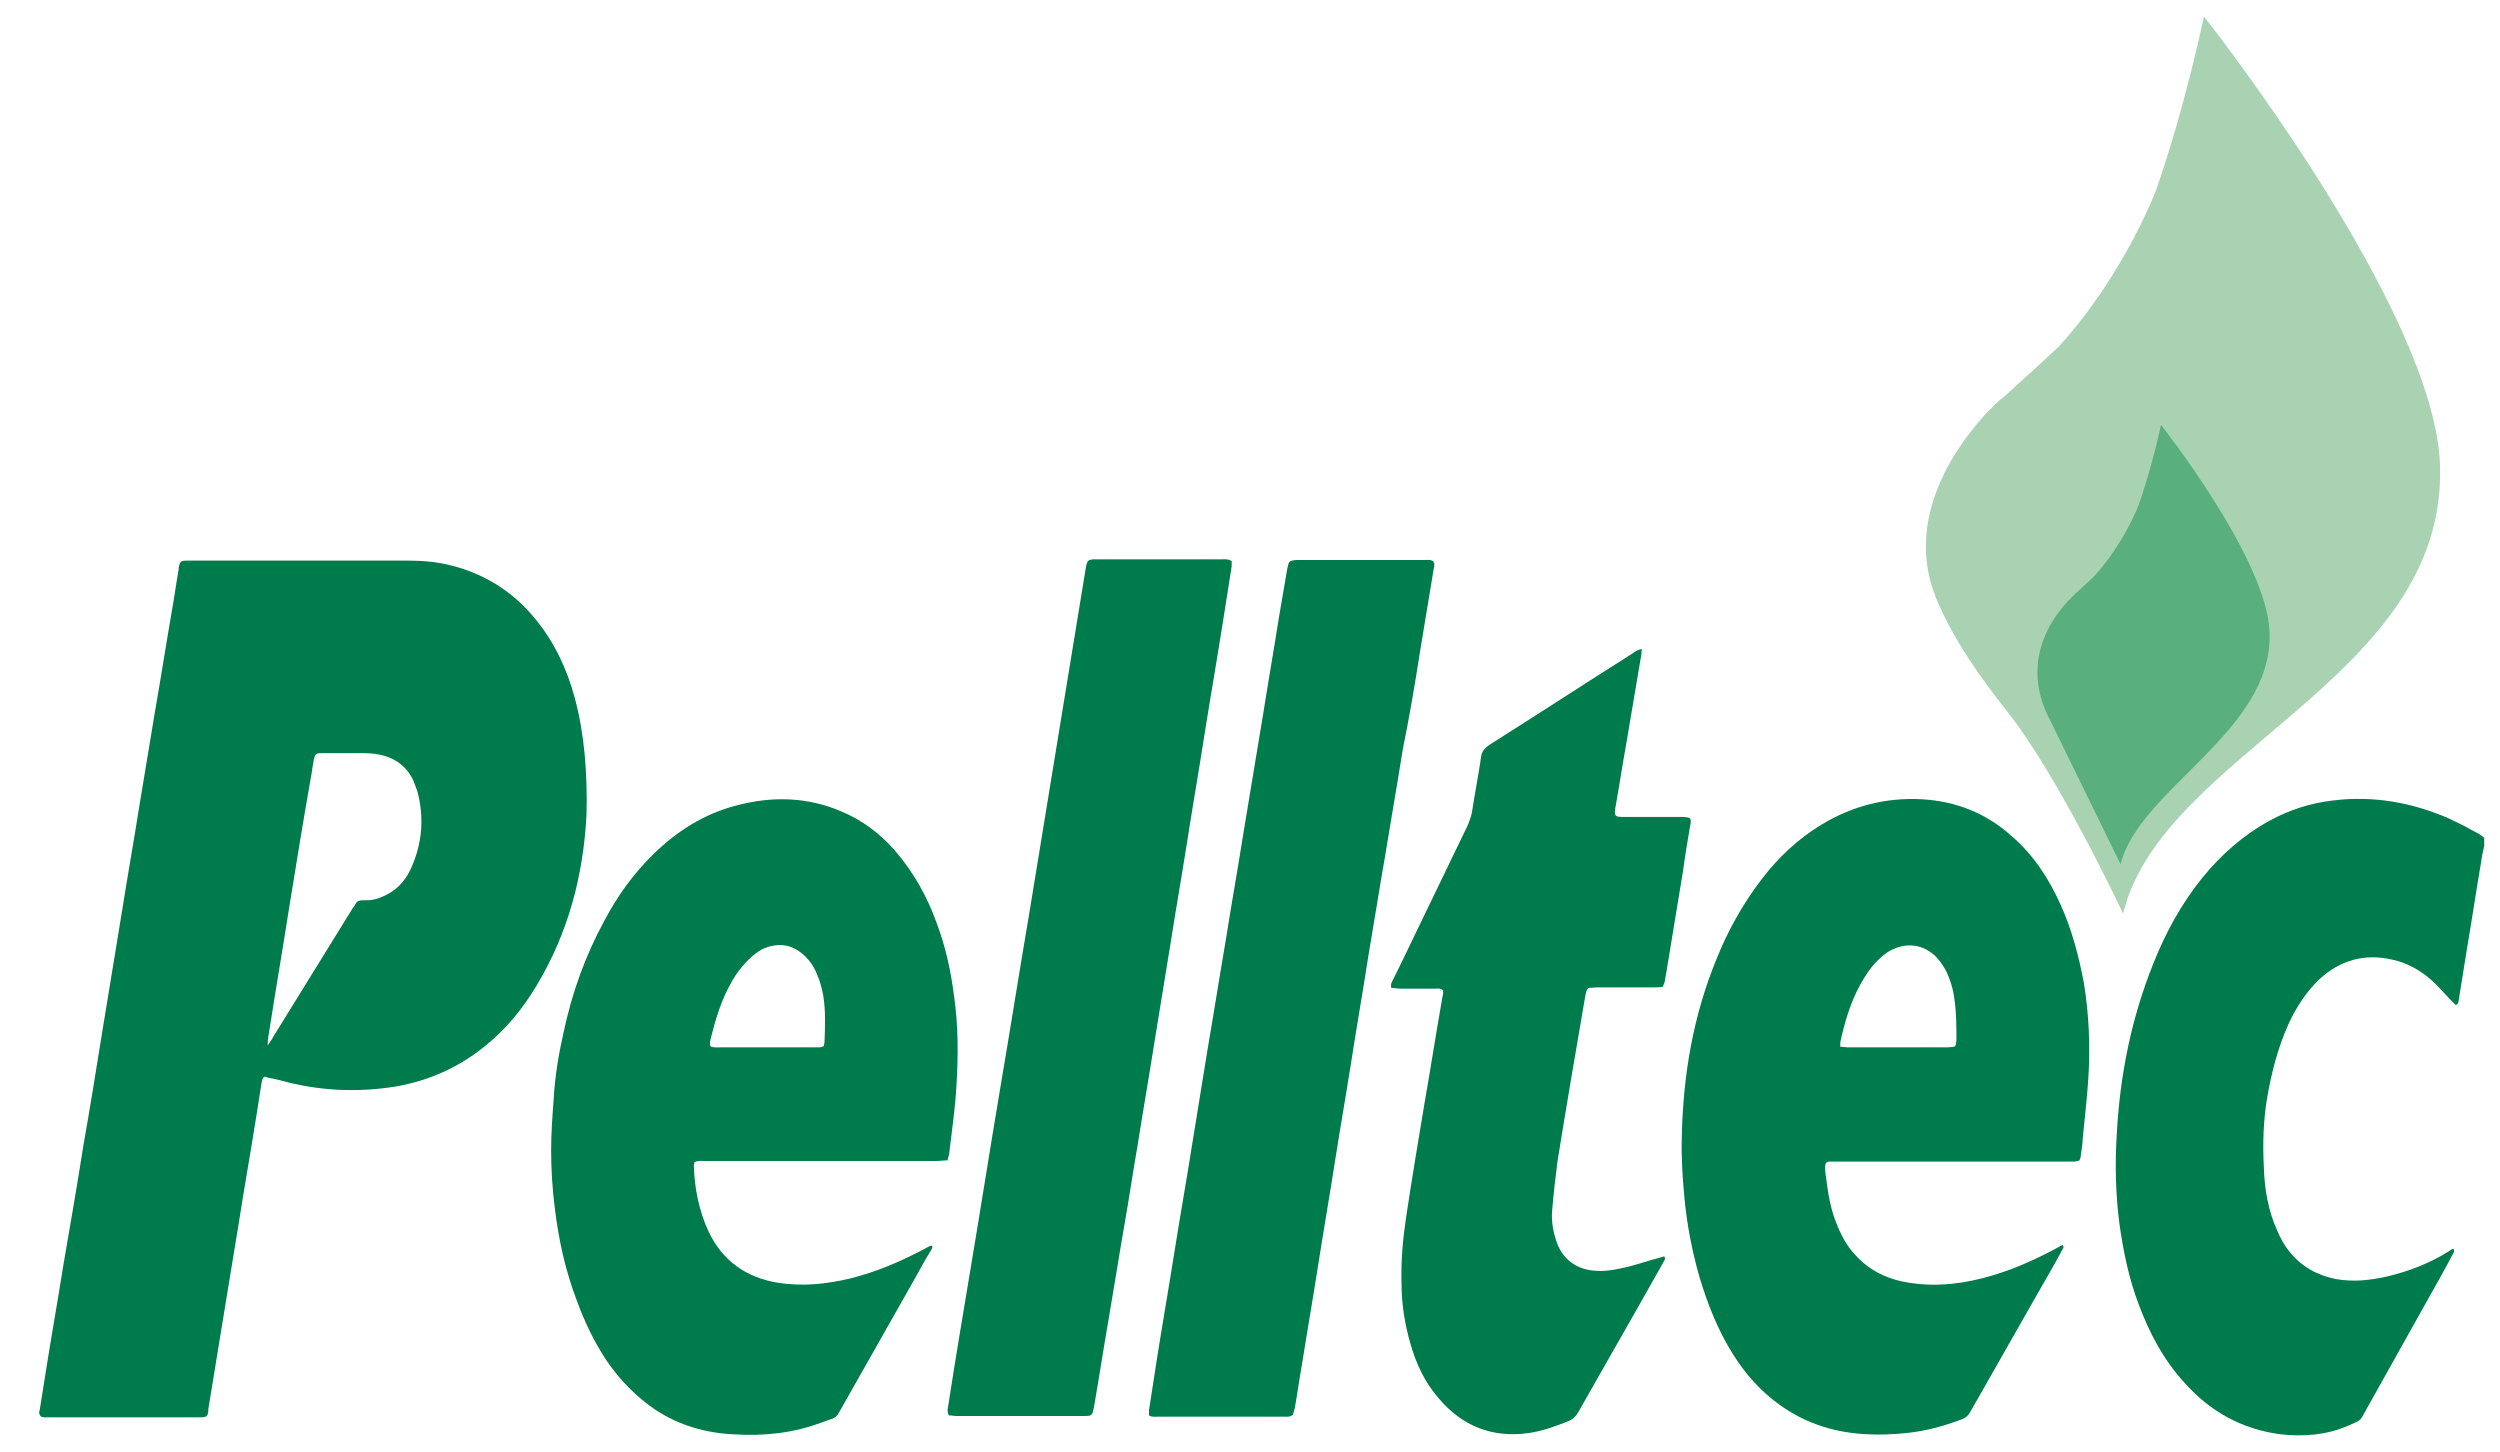
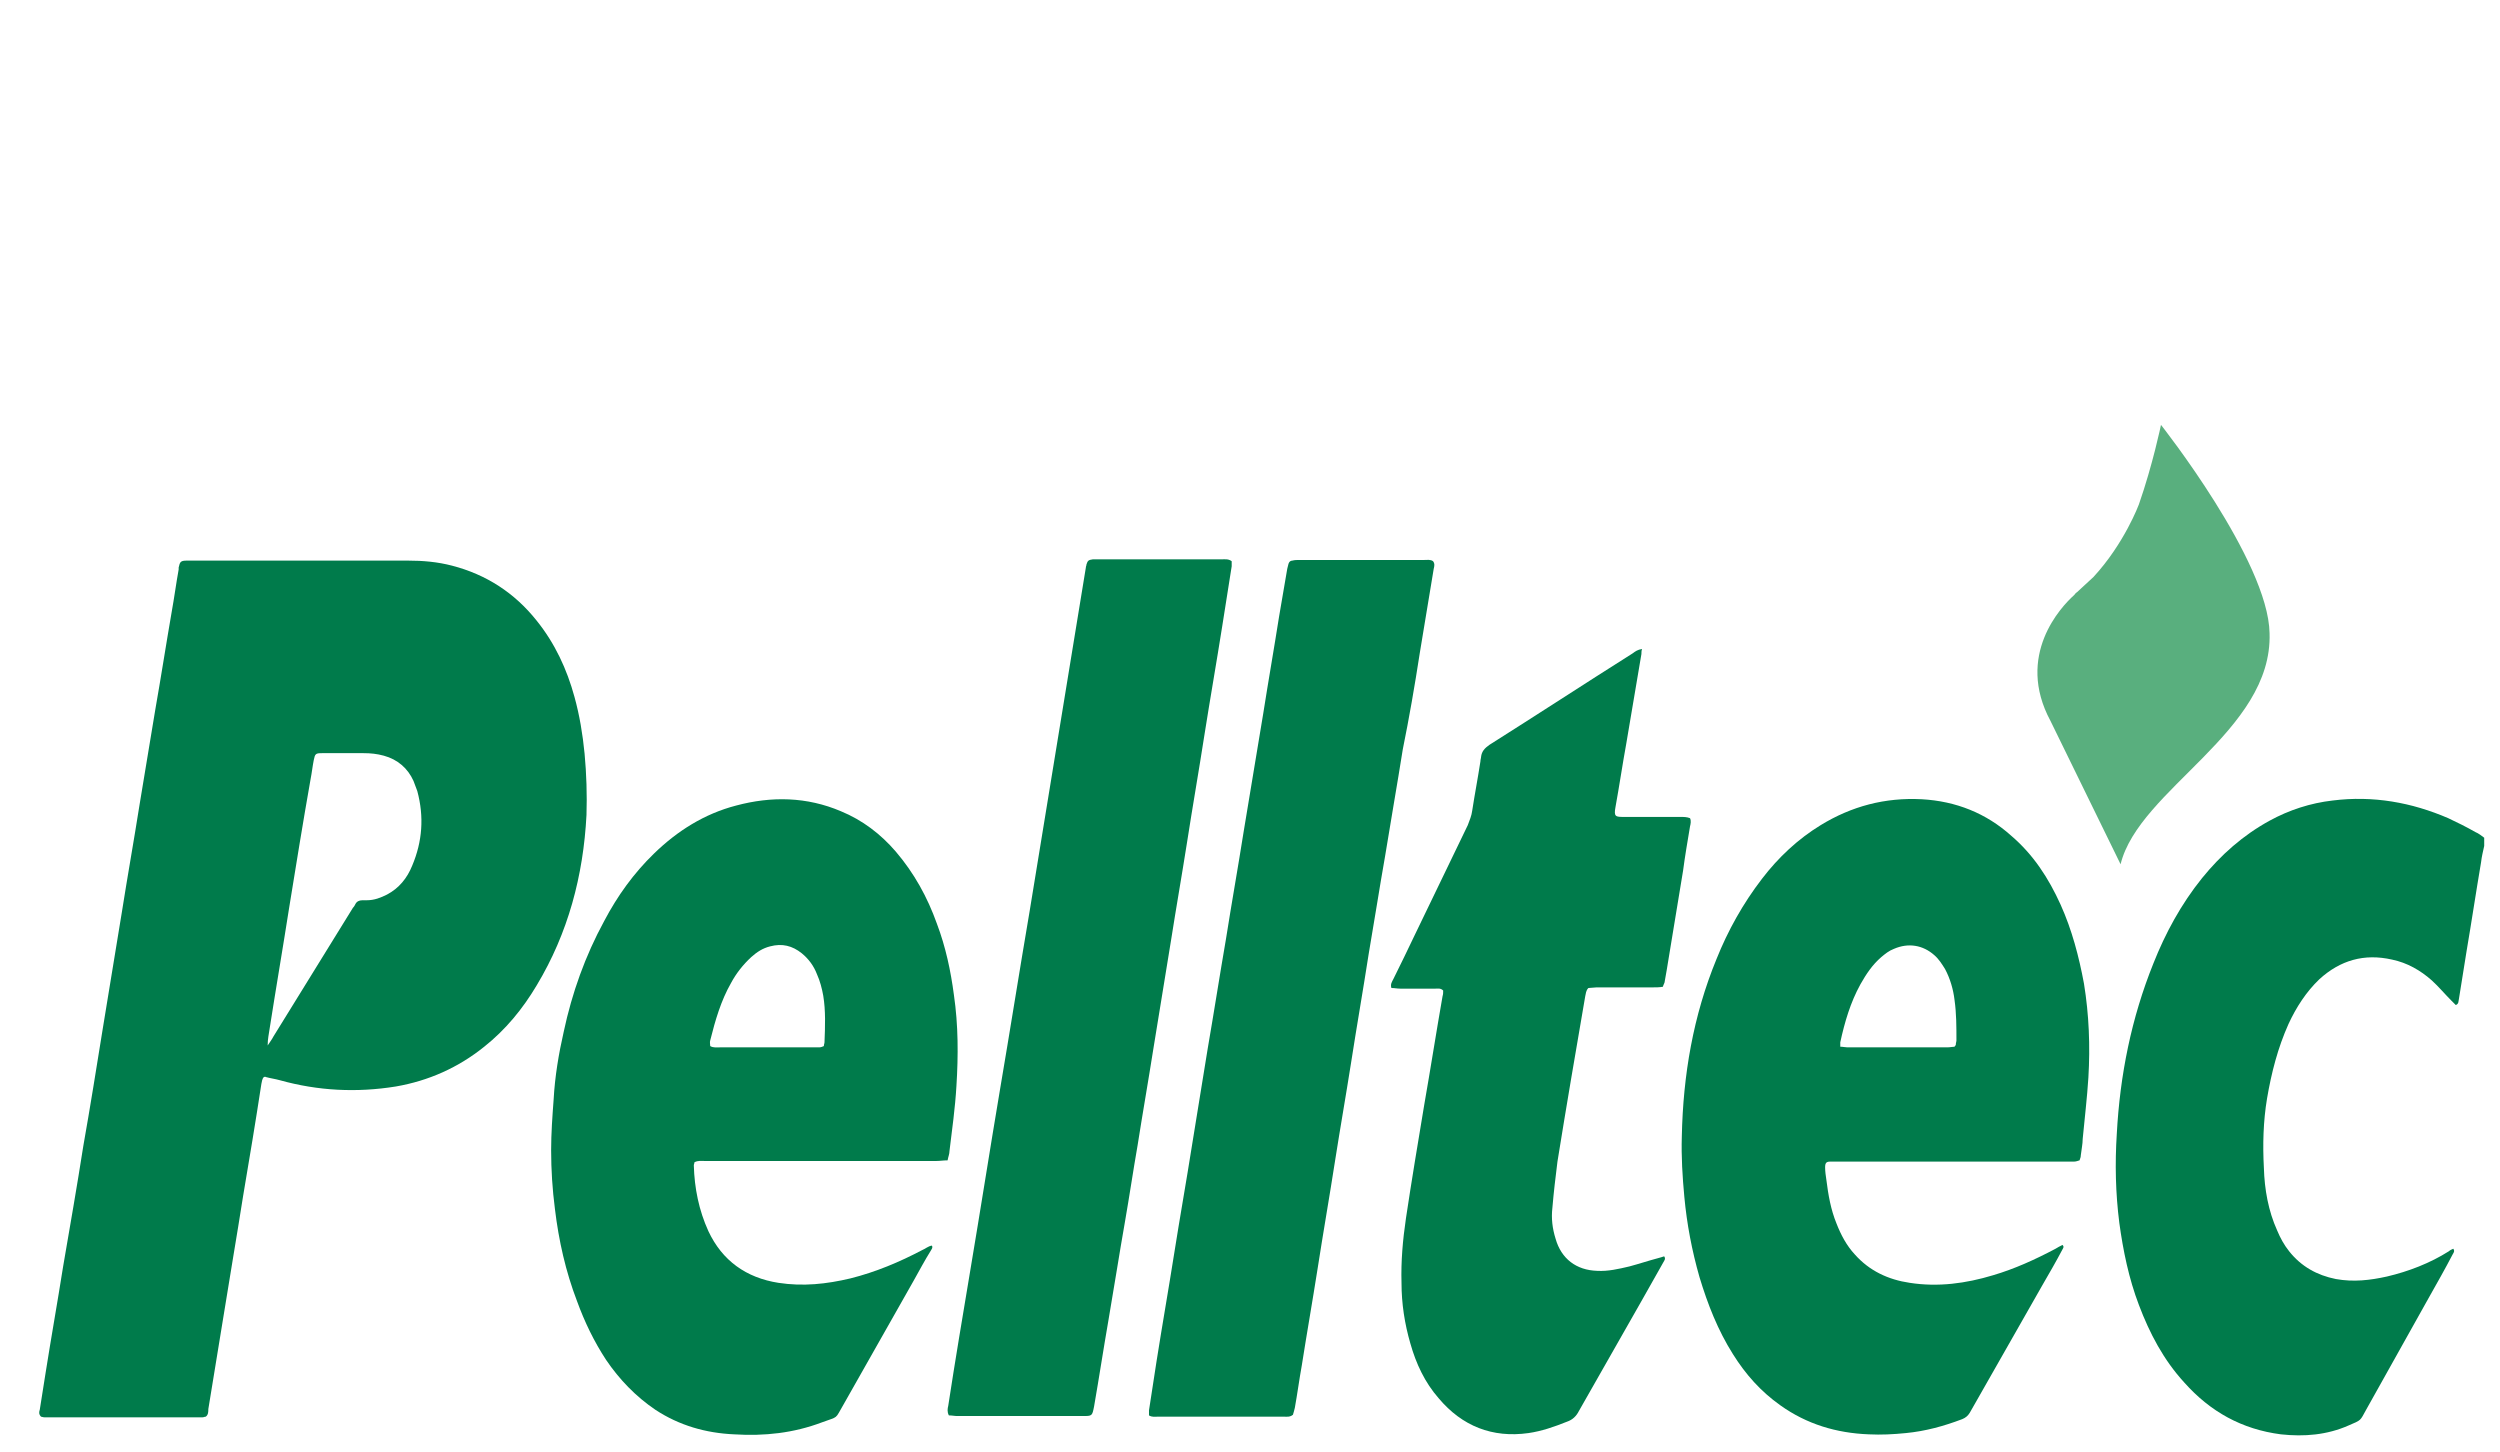
<svg xmlns="http://www.w3.org/2000/svg" version="1.1" id="Layer_1" x="0px" y="0px" viewBox="0 0 396 230" style="enable-background:new 0 0 396 230;" xml:space="preserve">
  <style type="text/css"> .Drop_x0020_Shadow{fill:none;} .Round_x0020_Corners_x0020_2_x0020_pt{fill:#FFFFFF;stroke:#231F20;stroke-miterlimit:10;} .Live_x0020_Reflect_x0020_X{fill:none;} .Bevel_x0020_Soft{fill:url(#SVGID_1_);} .Dusk{fill:#FFFFFF;} .Foliage_GS{fill:#FFDD00;} .Pompadour_GS{fill-rule:evenodd;clip-rule:evenodd;fill:#44ADE2;} .st0{fill:#A9D2B2;} .st1{fill:#59AF7E;} .st2{fill:#007B4B;} .st3{fill:#A4CBB5;} </style>
  <linearGradient id="SVGID_1_" gradientUnits="userSpaceOnUse" x1="-303" y1="-303" x2="-302.293" y2="-302.293">
    <stop offset="0" style="stop-color:#DEDFE3" />
    <stop offset="0.178" style="stop-color:#DADBDF" />
    <stop offset="0.361" style="stop-color:#CECFD3" />
    <stop offset="0.546" style="stop-color:#B9BCBF" />
    <stop offset="0.732" style="stop-color:#9CA0A2" />
    <stop offset="0.918" style="stop-color:#787D7E" />
    <stop offset="1" style="stop-color:#656B6C" />
  </linearGradient>
  <g>
-     <path class="st0" d="M349.1,2.6c0,0-2.8,13.7-7.5,27.3c0,0.1-5,13.4-15.4,24.9c-2.8,2.7-5.8,5.3-8.6,7.9c0,0,0,0,0,0 c-0.9,0.7-1.7,1.4-2.2,2c-0.3,0.3-0.6,0.5-0.8,0.8c-3.6,3.9-13.4,15.9-7.9,29.3c0,0,0,0,0,0c2.6,6.3,6.8,12.3,11.4,18.1 c8.1,10.3,18.2,31.8,18.2,31.8c6.3-25.7,51.3-37.2,50.2-71C385.7,48.9,349.1,2.6,349.1,2.6z" />
    <path class="st1" d="M342.3,67.3c0,0-1.3,6.3-3.5,12.6c0,0-2.3,6.2-7.2,11.5c-0.9,0.8-1.7,1.6-2.6,2.4l0,0c0,0-0.2,0.1-0.4,0.4 c0,0,0,0-0.1,0.1c-2,1.8-9.3,9.5-3.7,19.9l0,0l11.1,22.7c2.9-11.9,24.1-21,23.6-36.6C359.3,88.8,342.3,67.3,342.3,67.3z" />
  </g>
  <g>
    <path class="st2" d="M392.1,131.8c-1.4-0.8-2.8-1.5-4.3-2.2c-5.8-2.5-11.9-3.6-18.3-2.8c-3.5,0.4-6.9,1.5-10,3.2 c-4.2,2.3-7.7,5.4-10.7,9.1c-3.3,4.1-5.8,8.7-7.7,13.5c-3.5,8.7-5.3,17.7-5.8,27c-0.3,4.7-0.2,9.4,0.4,14.1c0.6,4.4,1.5,8.8,3.1,13 c1.7,4.5,3.9,8.7,7.2,12.3c4.1,4.6,9.1,7.4,15.3,8.2c3.7,0.4,7.3,0.1,10.7-1.4c2.1-0.9,1.8-0.7,2.8-2.5c3.3-5.9,6.6-11.8,9.9-17.7 c1.3-2.3,2.6-4.6,3.8-6.9c0.1-0.2,0.4-0.5,0.1-0.9c-0.2,0.1-0.5,0.2-0.7,0.4c-3,1.9-6.4,3.2-9.8,4c-2.7,0.6-5.3,0.9-8.1,0.4 c-3-0.6-5.5-2-7.4-4.4c-0.8-1-1.4-2.1-1.9-3.3c-1.4-3.1-2-6.5-2.1-9.9c-0.2-3.7-0.1-7.4,0.5-11c0.7-4.1,1.7-8,3.4-11.8 c1.2-2.6,2.8-5.1,4.9-7.1c3.3-3,7.1-4.1,11.5-3.1c2.4,0.5,4.5,1.7,6.3,3.3c1.1,1,2,2.1,3.1,3.2c0.2,0.2,0.5,0.5,0.7,0.7 c0.5-0.2,0.4-0.6,0.5-1c0.4-2.5,0.8-5,1.2-7.5c0.8-4.7,1.5-9.4,2.3-14.1c0.1-0.9,0.3-1.7,0.5-2.6c0-0.4,0-0.9,0-1.3 C393.1,132.4,392.6,132,392.1,131.8z" />
    <path class="st2" d="M92.6,119.4c-0.3-3.1-0.8-6.1-1.6-9c-1.2-4.4-3.1-8.5-6-12.1c-3.5-4.4-8-7.3-13.4-8.7c-2.3-0.6-4.6-0.8-7-0.8 c-11.4,0-22.8,0-34.2,0c-0.3,0-0.5,0-0.8,0c-1,0-1.1,0.2-1.3,1.1c0,0.1,0,0.2,0,0.3c-0.4,2.2-0.7,4.5-1.1,6.7 c-0.9,5.2-1.7,10.4-2.6,15.5c-0.8,5-1.7,10.1-2.5,15.1c-0.9,5.7-1.9,11.3-2.8,17c-1,6.1-2,12.2-3,18.3c-1,6.2-2,12.5-3.1,18.7 c-1,6.4-2.1,12.7-3.2,19.1c-0.9,5.7-1.9,11.3-2.8,17c-0.3,1.9-0.6,3.8-0.9,5.7c-0.1,0.3-0.2,0.7,0.2,1.1c0.1,0,0.3,0.1,0.5,0.1 c8.4,0,16.7,0,25.1,0c0.2,0,0.3-0.1,0.5-0.1c0.4-0.3,0.4-0.8,0.4-1.2c0.8-4.9,1.6-9.8,2.4-14.7c1-6.3,2.1-12.6,3.1-19 c1-5.9,2-11.9,2.9-17.8c0.1-0.4,0.1-0.8,0.4-1.1c0.1,0,0.2-0.1,0.3,0c0.7,0.2,1.5,0.3,2.2,0.5c6.1,1.7,12.2,2,18.4,1 c5.2-0.9,9.9-3,14-6.3c3.4-2.7,6.1-6,8.3-9.7c5-8.3,7.4-17.4,7.9-27C93,125.9,92.9,122.6,92.6,119.4z M65.3,137.1 c-0.8,2-2.1,3.6-4,4.6c-1,0.5-2,0.9-3.2,0.9c-0.2,0-0.4,0-0.7,0c-0.5,0-0.9,0.2-1.1,0.6c-0.1,0.2-0.2,0.4-0.4,0.6 c-4.2,6.8-8.4,13.6-12.6,20.4c-0.2,0.4-0.5,0.8-0.9,1.4c0-1.1,0.2-1.8,0.3-2.6c1-6.4,2.1-12.8,3.1-19.2c1.1-6.8,2.2-13.6,3.4-20.4 c0.2-1,0.3-2,0.5-3c0.2-1,0.3-1.1,1.3-1.1c0.8,0,1.7,0,2.5,0c1.4,0,2.8,0,4.1,0c1.1,0,2.1,0.1,3.2,0.4c2.2,0.6,3.8,2,4.7,4 c0.2,0.5,0.4,1.1,0.6,1.6C67.2,129.4,66.9,133.3,65.3,137.1z" />
    <path class="st2" d="M326.4,143.3c-1.9-4.2-4.3-7.9-7.8-10.9c-4-3.6-8.8-5.5-14.2-5.8c-5.8-0.3-11.1,1.1-16,4.1 c-3.6,2.2-6.7,5.1-9.3,8.5c-3,3.9-5.4,8.2-7.2,12.7c-3.7,9-5.3,18.4-5.5,28.1c-0.1,3.2,0.1,6.4,0.4,9.6c0.4,4.3,1.2,8.5,2.4,12.7 c1.3,4.3,2.9,8.4,5.3,12.2c2,3.2,4.4,5.9,7.5,8.1c4.2,3,8.9,4.4,14,4.6c2,0.1,3.9,0,5.9-0.2c3.1-0.3,6-1.1,8.9-2.2 c0.5-0.2,0.9-0.5,1.2-1c0.1-0.2,0.3-0.5,0.4-0.7c3.7-6.5,7.4-13,11.1-19.5c1.1-1.9,2.2-3.8,3.2-5.7c0.1-0.2,0.3-0.4,0-0.7 c-0.4,0.2-0.8,0.4-1.1,0.6c-3.2,1.7-6.5,3.2-9.9,4.2c-4.3,1.3-8.7,1.9-13.2,1.2c-3.4-0.5-6.4-1.9-8.7-4.5c-1.3-1.4-2.2-3.1-2.9-4.9 c-0.9-2.2-1.3-4.5-1.6-6.9c-0.1-0.7-0.2-1.3-0.2-2c0-0.7,0.2-0.9,0.8-0.9c0.4,0,0.9,0,1.3,0c11.9,0,23.9,0,35.8,0c0.5,0,1,0,1.5,0 c0.3,0,0.6-0.1,0.9-0.2c0.1-0.3,0.2-0.5,0.2-0.8c0.1-0.9,0.3-1.8,0.3-2.6c0.3-3.2,0.7-6.5,0.9-9.7c0.3-5,0.1-10-0.7-14.9 C329.3,151.5,328.2,147.3,326.4,143.3z M309.9,164.8c0,0.2-0.1,0.4-0.1,0.7c0,0.1-0.1,0.1-0.2,0.3c-0.3,0-0.7,0.1-1.1,0.1 c-5.3,0-10.6,0-15.9,0c-0.3,0-0.7-0.1-1.1-0.1c0-0.3,0-0.5,0-0.7c0.7-3.2,1.6-6.3,3.2-9.2c0.9-1.6,1.9-3.1,3.3-4.3 c0.6-0.5,1.2-1,2-1.3c2.3-1,4.6-0.6,6.4,1c0.7,0.6,1.2,1.4,1.7,2.2c0.8,1.5,1.3,3.2,1.5,4.9C309.9,160.5,309.9,162.7,309.9,164.8z" />
    <path class="st2" d="M151.5,172c0.3-4.8,0.3-9.6-0.4-14.4c-0.5-3.8-1.3-7.6-2.7-11.3c-1.5-4.2-3.6-8-6.5-11.4 c-2.4-2.8-5.3-5-8.7-6.4c-5.4-2.3-11-2.4-16.6-0.9c-5,1.3-9.3,4-13,7.6c-3.2,3.1-5.8,6.7-7.9,10.7c-3,5.5-5.1,11.4-6.4,17.5 c-0.8,3.5-1.4,7.1-1.6,10.7c-0.2,2.7-0.4,5.4-0.4,8.1c0,3.1,0.2,6.2,0.6,9.3c0.6,5,1.7,9.9,3.5,14.6c1.2,3.3,2.7,6.4,4.6,9.3 c2.1,3.1,4.7,5.8,7.8,7.9c3.8,2.5,8,3.7,12.5,3.9c4.8,0.3,9.4-0.2,13.9-1.9c2.7-1,2-0.4,3.4-2.8c3.7-6.5,7.4-13.1,11.1-19.6 c0.9-1.6,1.8-3.3,2.8-4.9c0.1-0.2,0.3-0.4,0.1-0.7c-0.6,0.1-1,0.5-1.5,0.7c-3.6,1.9-7.4,3.5-11.4,4.5c-3.8,0.9-7.5,1.3-11.4,0.7 c-5.1-0.8-8.9-3.5-11.1-8.2c-1.5-3.3-2.2-6.8-2.3-10.4c0-0.2,0.1-0.3,0.1-0.5c0.6-0.3,1.1-0.2,1.6-0.2c6.1,0,12.3,0,18.4,0 c6.1,0,12.2,0,18.3,0c0.6,0,1.1-0.1,1.8-0.1c0.1-0.6,0.3-1,0.3-1.5C150.8,179,151.3,175.5,151.5,172z M130.6,165.1 c0,0.2-0.1,0.3-0.1,0.6c-0.2,0.1-0.5,0.2-0.7,0.2c-0.5,0-1.1,0-1.6,0c-4.7,0-9.4,0-14.1,0c-0.5,0-1.1,0.1-1.6-0.2 c0-0.3-0.1-0.6,0-0.9c0.8-3.2,1.7-6.3,3.3-9.1c0.8-1.5,1.9-2.9,3.2-4.1c0.9-0.8,1.8-1.4,3-1.7c1.9-0.5,3.5-0.1,5,1.1 c1.1,0.9,1.9,2,2.4,3.3c0.5,1.1,0.8,2.3,1,3.4C130.8,160.1,130.7,162.6,130.6,165.1z" />
    <path class="st2" d="M267.7,130.9c0.1-0.4,0.2-0.9,0-1.3c-0.5-0.2-1-0.2-1.5-0.2c-3,0-6,0-8.9,0c-1.4,0-1.7,0-1.4-1.6 c0.6-3.3,1.1-6.7,1.7-10c0.8-4.7,1.6-9.5,2.4-14.2c0-0.2,0-0.5,0.1-0.8c-0.7,0.1-1.1,0.4-1.5,0.7c-7.6,4.8-15.1,9.7-22.7,14.5 c-0.7,0.5-1.2,1-1.3,1.9c0,0.2-0.1,0.4-0.1,0.7c-0.4,2.6-0.9,5.2-1.3,7.8c-0.1,0.8-0.4,1.5-0.7,2.3c-2.8,5.8-5.6,11.6-8.4,17.4 c-1.1,2.3-2.2,4.6-3.4,7c-0.2,0.4-0.5,0.8-0.3,1.4c0.5,0,0.9,0.1,1.4,0.1c1.9,0,3.7,0,5.6,0c0.4,0,0.8-0.1,1.2,0.3 c0,0.3,0,0.6-0.1,0.9c-1,5.7-1.9,11.5-2.9,17.2c-1,6-2,12-2.9,18c-0.5,3.4-0.8,6.8-0.7,10.2c0,3.3,0.5,6.5,1.4,9.6 c0.9,3.2,2.3,6.2,4.5,8.7c3.7,4.4,8.5,6.3,14.2,5.5c2.1-0.3,4.1-1,6.1-1.8c0.9-0.3,1.5-0.9,1.9-1.7c3.3-5.8,6.6-11.6,9.9-17.4 c1.2-2.1,2.3-4.1,3.5-6.2c0.1-0.2,0.4-0.5,0.1-0.9c-0.3,0.1-0.6,0.2-1,0.3c-1.5,0.4-3,0.9-4.5,1.3c-1.7,0.4-3.4,0.8-5.1,0.7 c-3.3-0.1-5.7-1.9-6.6-5.1c-0.5-1.6-0.7-3.2-0.5-4.9c0.2-2.4,0.5-4.9,0.8-7.3c1.4-8.7,2.9-17.5,4.4-26.2c0.1-0.4,0.1-0.9,0.5-1.3 c0.4,0,0.9-0.1,1.3-0.1c3,0,6,0,8.9,0c0.5,0,1.1,0,1.6-0.1c0.1-0.4,0.3-0.6,0.3-0.9c0.1-0.6,0.2-1.1,0.3-1.7 c0.9-5.3,1.7-10.5,2.6-15.8C266.9,135.6,267.3,133.3,267.7,130.9z" />
    <path class="st2" d="M224.9,103.4c0.7-4.4,1.5-8.9,2.2-13.3c0.1-0.4,0.2-0.8-0.1-1.2c-0.4-0.3-0.9-0.2-1.4-0.2 c-6.6,0-13.2,0-19.8,0c-0.4,0-0.7,0-1.1,0.1c-0.3,0-0.5,0.2-0.6,0.5c-0.1,0.3-0.1,0.5-0.2,0.8c-0.4,2.5-0.9,5.1-1.3,7.6 c-0.8,5.1-1.7,10.2-2.5,15.3c-1,6.2-2.1,12.5-3.1,18.7c-0.9,5.7-1.9,11.3-2.8,17c-1,5.8-1.9,11.6-2.9,17.4 c-0.8,5.1-1.7,10.3-2.5,15.4c-0.9,5.7-1.9,11.3-2.8,17c-0.9,5.7-1.9,11.4-2.8,17.1c-0.4,2.6-0.8,5.2-1.2,7.8c0,0.3,0,0.6,0,0.8 c0.5,0.3,0.9,0.2,1.4,0.2c6.7,0,13.4,0,20,0c0.4,0,0.9,0.1,1.4-0.3c0.1-0.3,0.2-0.7,0.3-1.1c0.4-2.2,0.7-4.5,1.1-6.7 c0.8-5.1,1.7-10.2,2.5-15.3c0.9-5.8,1.9-11.5,2.8-17.3c0.8-5.1,1.7-10.2,2.5-15.3c0.9-5.8,1.9-11.5,2.8-17.3 c0.9-5.2,1.7-10.4,2.6-15.5c0.9-5.6,1.9-11.2,2.8-16.9C223.2,113.8,224.1,108.6,224.9,103.4z" />
    <path class="st2" d="M185.5,148.9c0.8-5.1,1.7-10.2,2.5-15.3c0.9-5.8,1.9-11.5,2.8-17.3c0.9-5.7,1.9-11.4,2.8-17.1 c0.5-3.2,1-6.3,1.5-9.5c0-0.3,0-0.5,0-0.8c-0.5-0.4-1.1-0.3-1.6-0.3c-6.5,0-13.1,0-19.6,0c-0.3,0-0.5,0-0.8,0 c-0.7,0.1-0.8,0.2-1,0.8c0,0.2-0.1,0.3-0.1,0.5c-1.5,9.2-3,18.3-4.5,27.5c-1.5,9-2.9,17.9-4.4,26.9c-1.6,9.4-3.1,18.9-4.7,28.3 c-1.6,9.5-3.1,19.1-4.7,28.6c-1.2,7.2-2.4,14.3-3.5,21.5c-0.1,0.4-0.2,0.9,0.1,1.5c0.5,0,0.9,0.1,1.3,0.1c6.6,0,13.3,0,19.9,0 c1.5,0,1.5,0,1.8-1.5c0.8-4.6,1.5-9.2,2.3-13.8c0.9-5.2,1.7-10.4,2.6-15.5c0.7-4,1.3-8.1,2-12.1c0.8-5.1,1.7-10.2,2.5-15.3 C183.6,160.4,184.6,154.6,185.5,148.9z" />
  </g>
</svg>